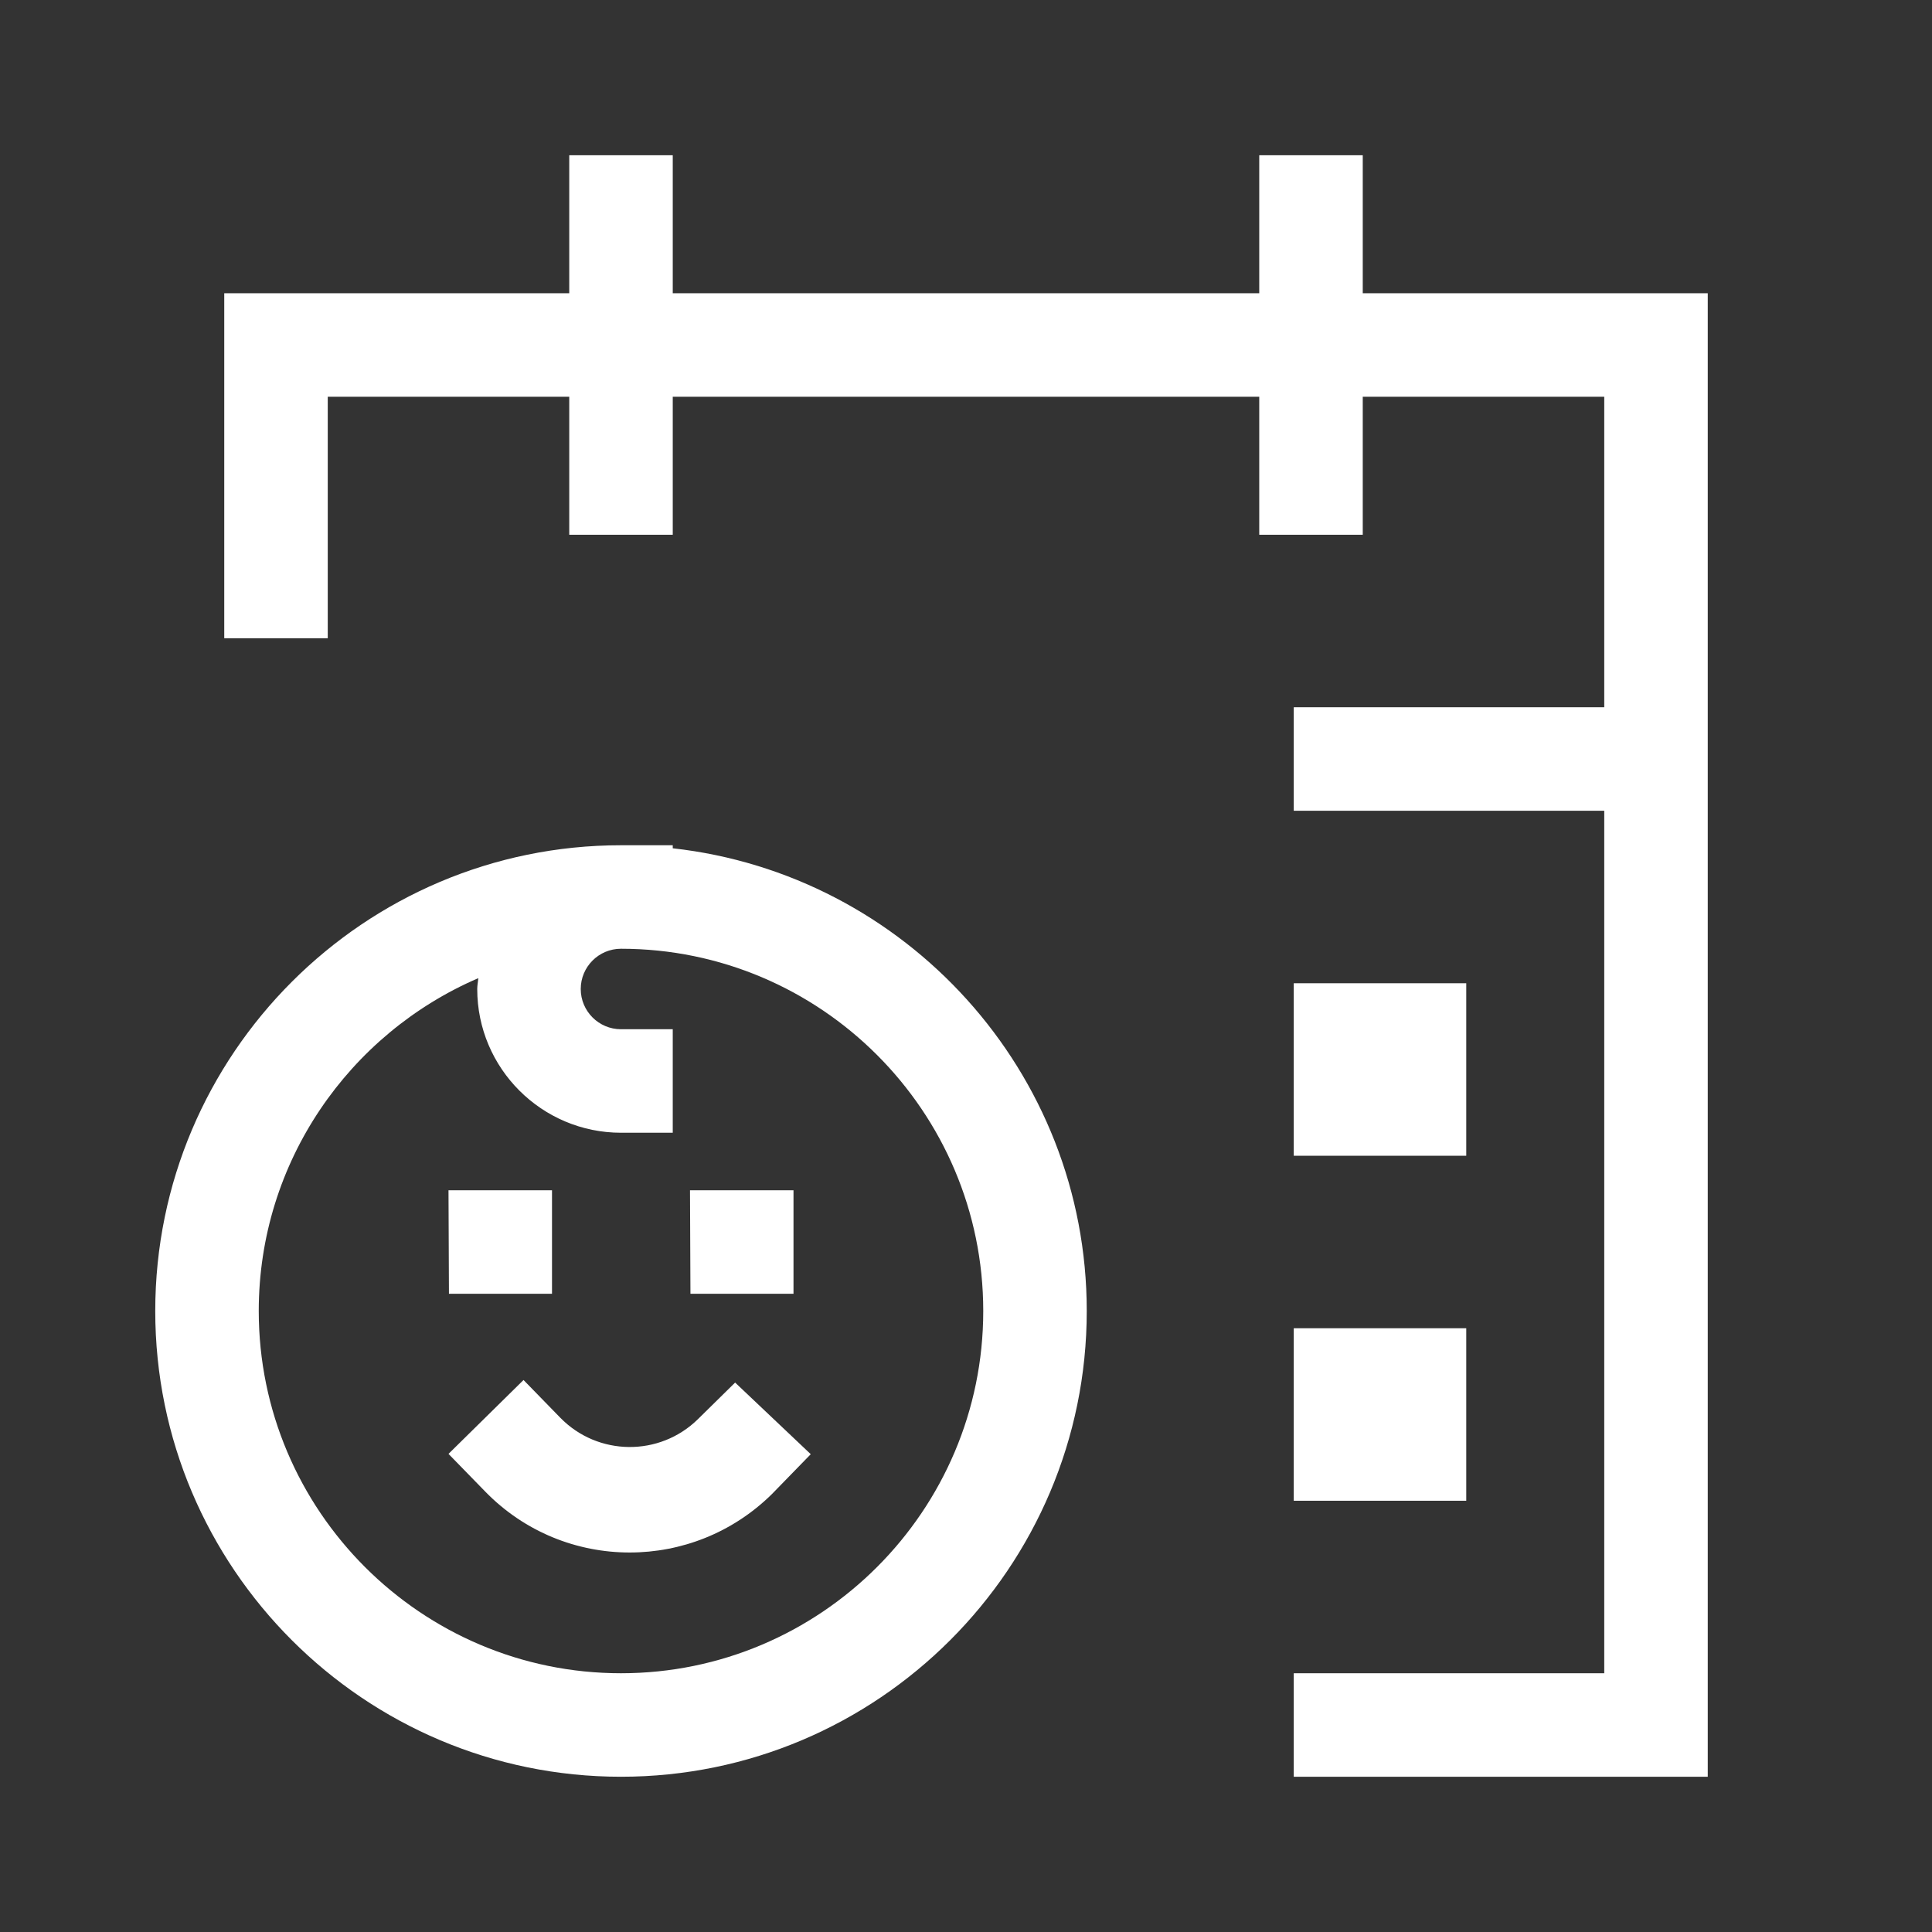
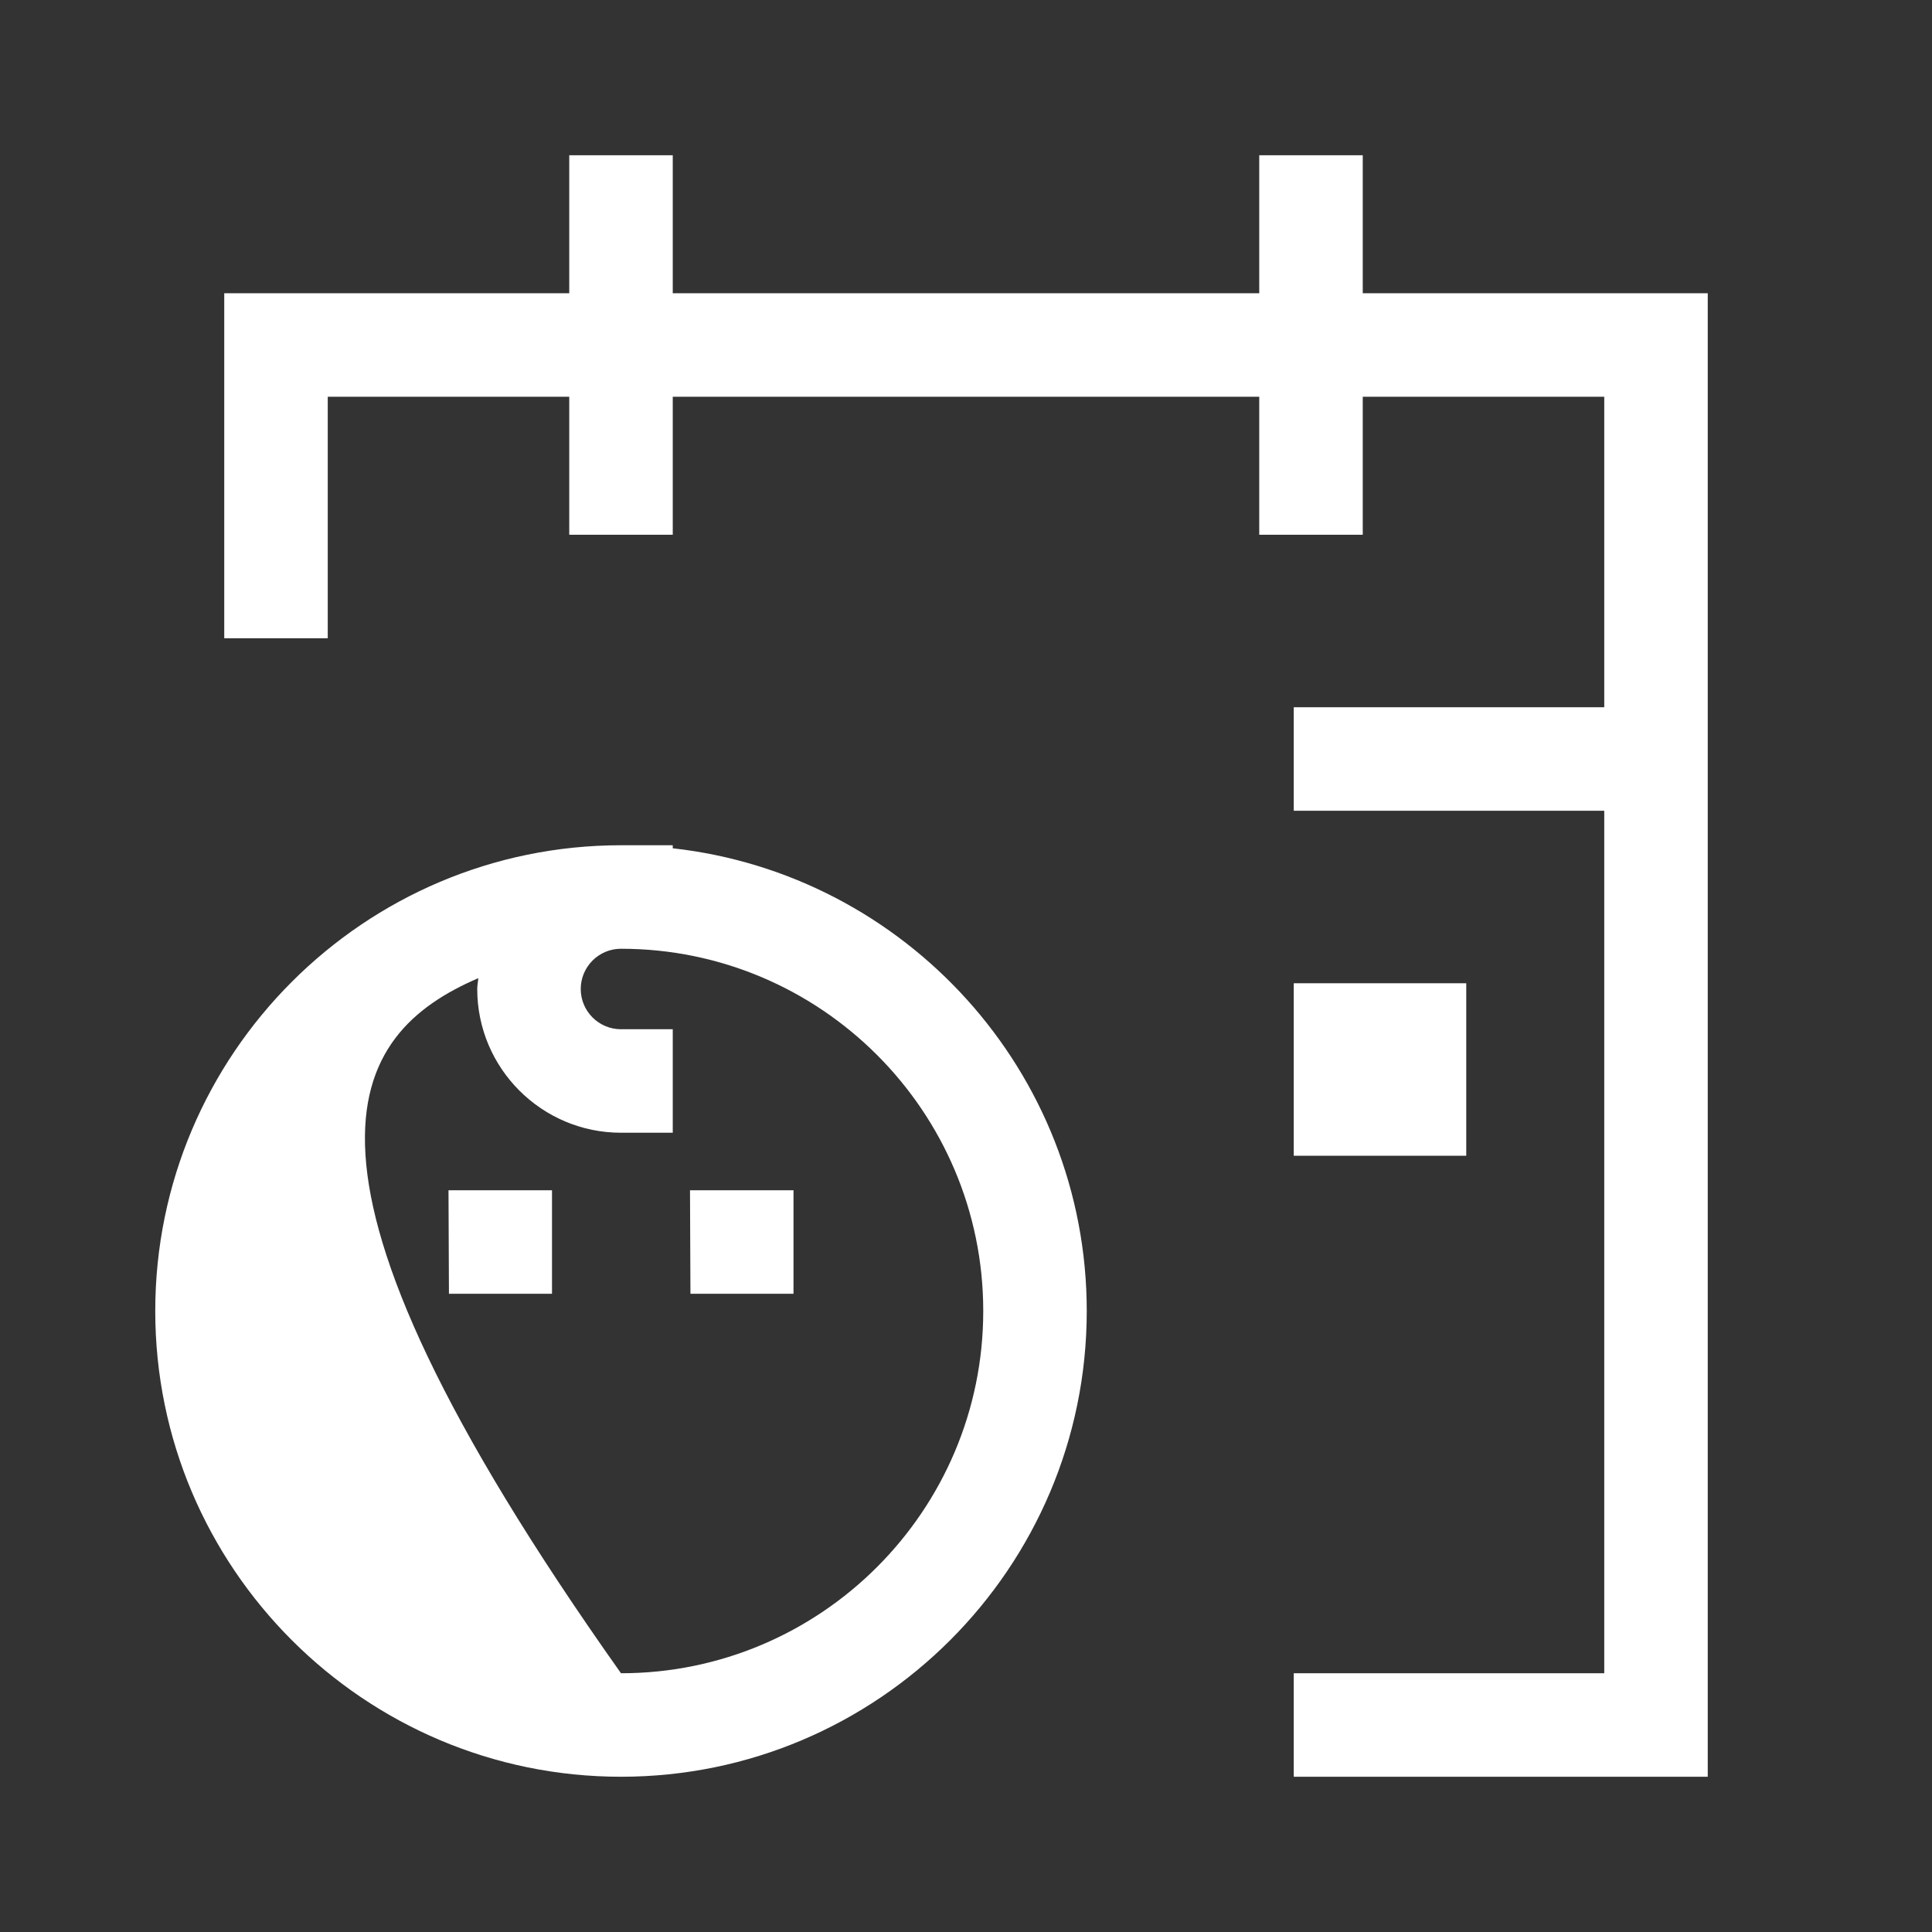
<svg xmlns="http://www.w3.org/2000/svg" width="112px" height="112px" viewBox="0 0 112 112" version="1.1">
  <rect x="0" y="0" width="112" height="112" fill="#333333" stroke="none" />
  <title>Adoption Leave</title>
  <g id="Page-1" stroke="none" stroke-width="1" fill="none" fill-rule="evenodd">
    <g id="Adoption-Leave">
      <polygon id="Fill-27" points="0 112 112 112 112 0 0 0" />
      <polygon id="Fill-28" fill="#FFFFFF" points="79 17 79 9 73 9 73 17 39 17 39 9 33 9 33 17 13 17 13 37 19 37 19 23 33 23 33 31 39 31 39 23 73 23 73 31 79 31 79 23 93 23 93 41 75 41 75 47 93 47 93 97 75 97 75 103 99 103 99 47 99 41 99 17" />
      <polygon id="Fill-29" fill="#FFFFFF" points="85 63 85 57 75 57 75 63 75 67 85 67" />
-       <polygon id="Fill-30" fill="#FFFFFF" points="75 87 85 87 85 77 75 77" />
-       <path d="M36,97 C24.42,97 15,87.58 15,76 C15,67.356 20.252,59.92 27.73,56.704 C27.712,56.916 27.666,57.118 27.666,57.334 C27.666,61.928 31.404,65.666 36,65.666 L39,65.666 L39,59.666 L36,59.666 C34.712,59.666 33.666,58.62 33.666,57.334 C33.666,56.046 34.712,55 36,55 C47.58,55 57,64.42 57,76 C57,87.58 47.58,97 36,97 M39,49.176 L39,49 L36,49 C21.112,49 9,61.112 9,76 C9,90.888 21.112,103 36,103 C50.888,103 63,90.888 63,76 C63,62.126 52.48,50.676 39,49.176" id="Fill-31" fill="#FFFFFF" />
+       <path d="M36,97 C15,67.356 20.252,59.92 27.73,56.704 C27.712,56.916 27.666,57.118 27.666,57.334 C27.666,61.928 31.404,65.666 36,65.666 L39,65.666 L39,59.666 L36,59.666 C34.712,59.666 33.666,58.62 33.666,57.334 C33.666,56.046 34.712,55 36,55 C47.58,55 57,64.42 57,76 C57,87.58 47.58,97 36,97 M39,49.176 L39,49 L36,49 C21.112,49 9,61.112 9,76 C9,90.888 21.112,103 36,103 C50.888,103 63,90.888 63,76 C63,62.126 52.48,50.676 39,49.176" id="Fill-31" fill="#FFFFFF" />
      <polygon id="Fill-32" fill="#FFFFFF" points="32 75 32 69 26 69 26.026 75" />
      <polygon id="Fill-33" fill="#FFFFFF" points="40.026 75 46 75 46 69 40 69" />
-       <path d="M40.463,82.267 C38.24,84.454 34.658,84.42 32.478,82.185 L30.349,80 L26,84.283 L28.131,86.47 C30.422,88.821 33.461,90.002 36.505,90 C39.476,90 42.452,88.876 44.745,86.617 L47,84.301 L42.616,80.149 L40.463,82.267 Z" id="Fill-34" fill="#FFFFFF" />
    </g>
  </g>
</svg>